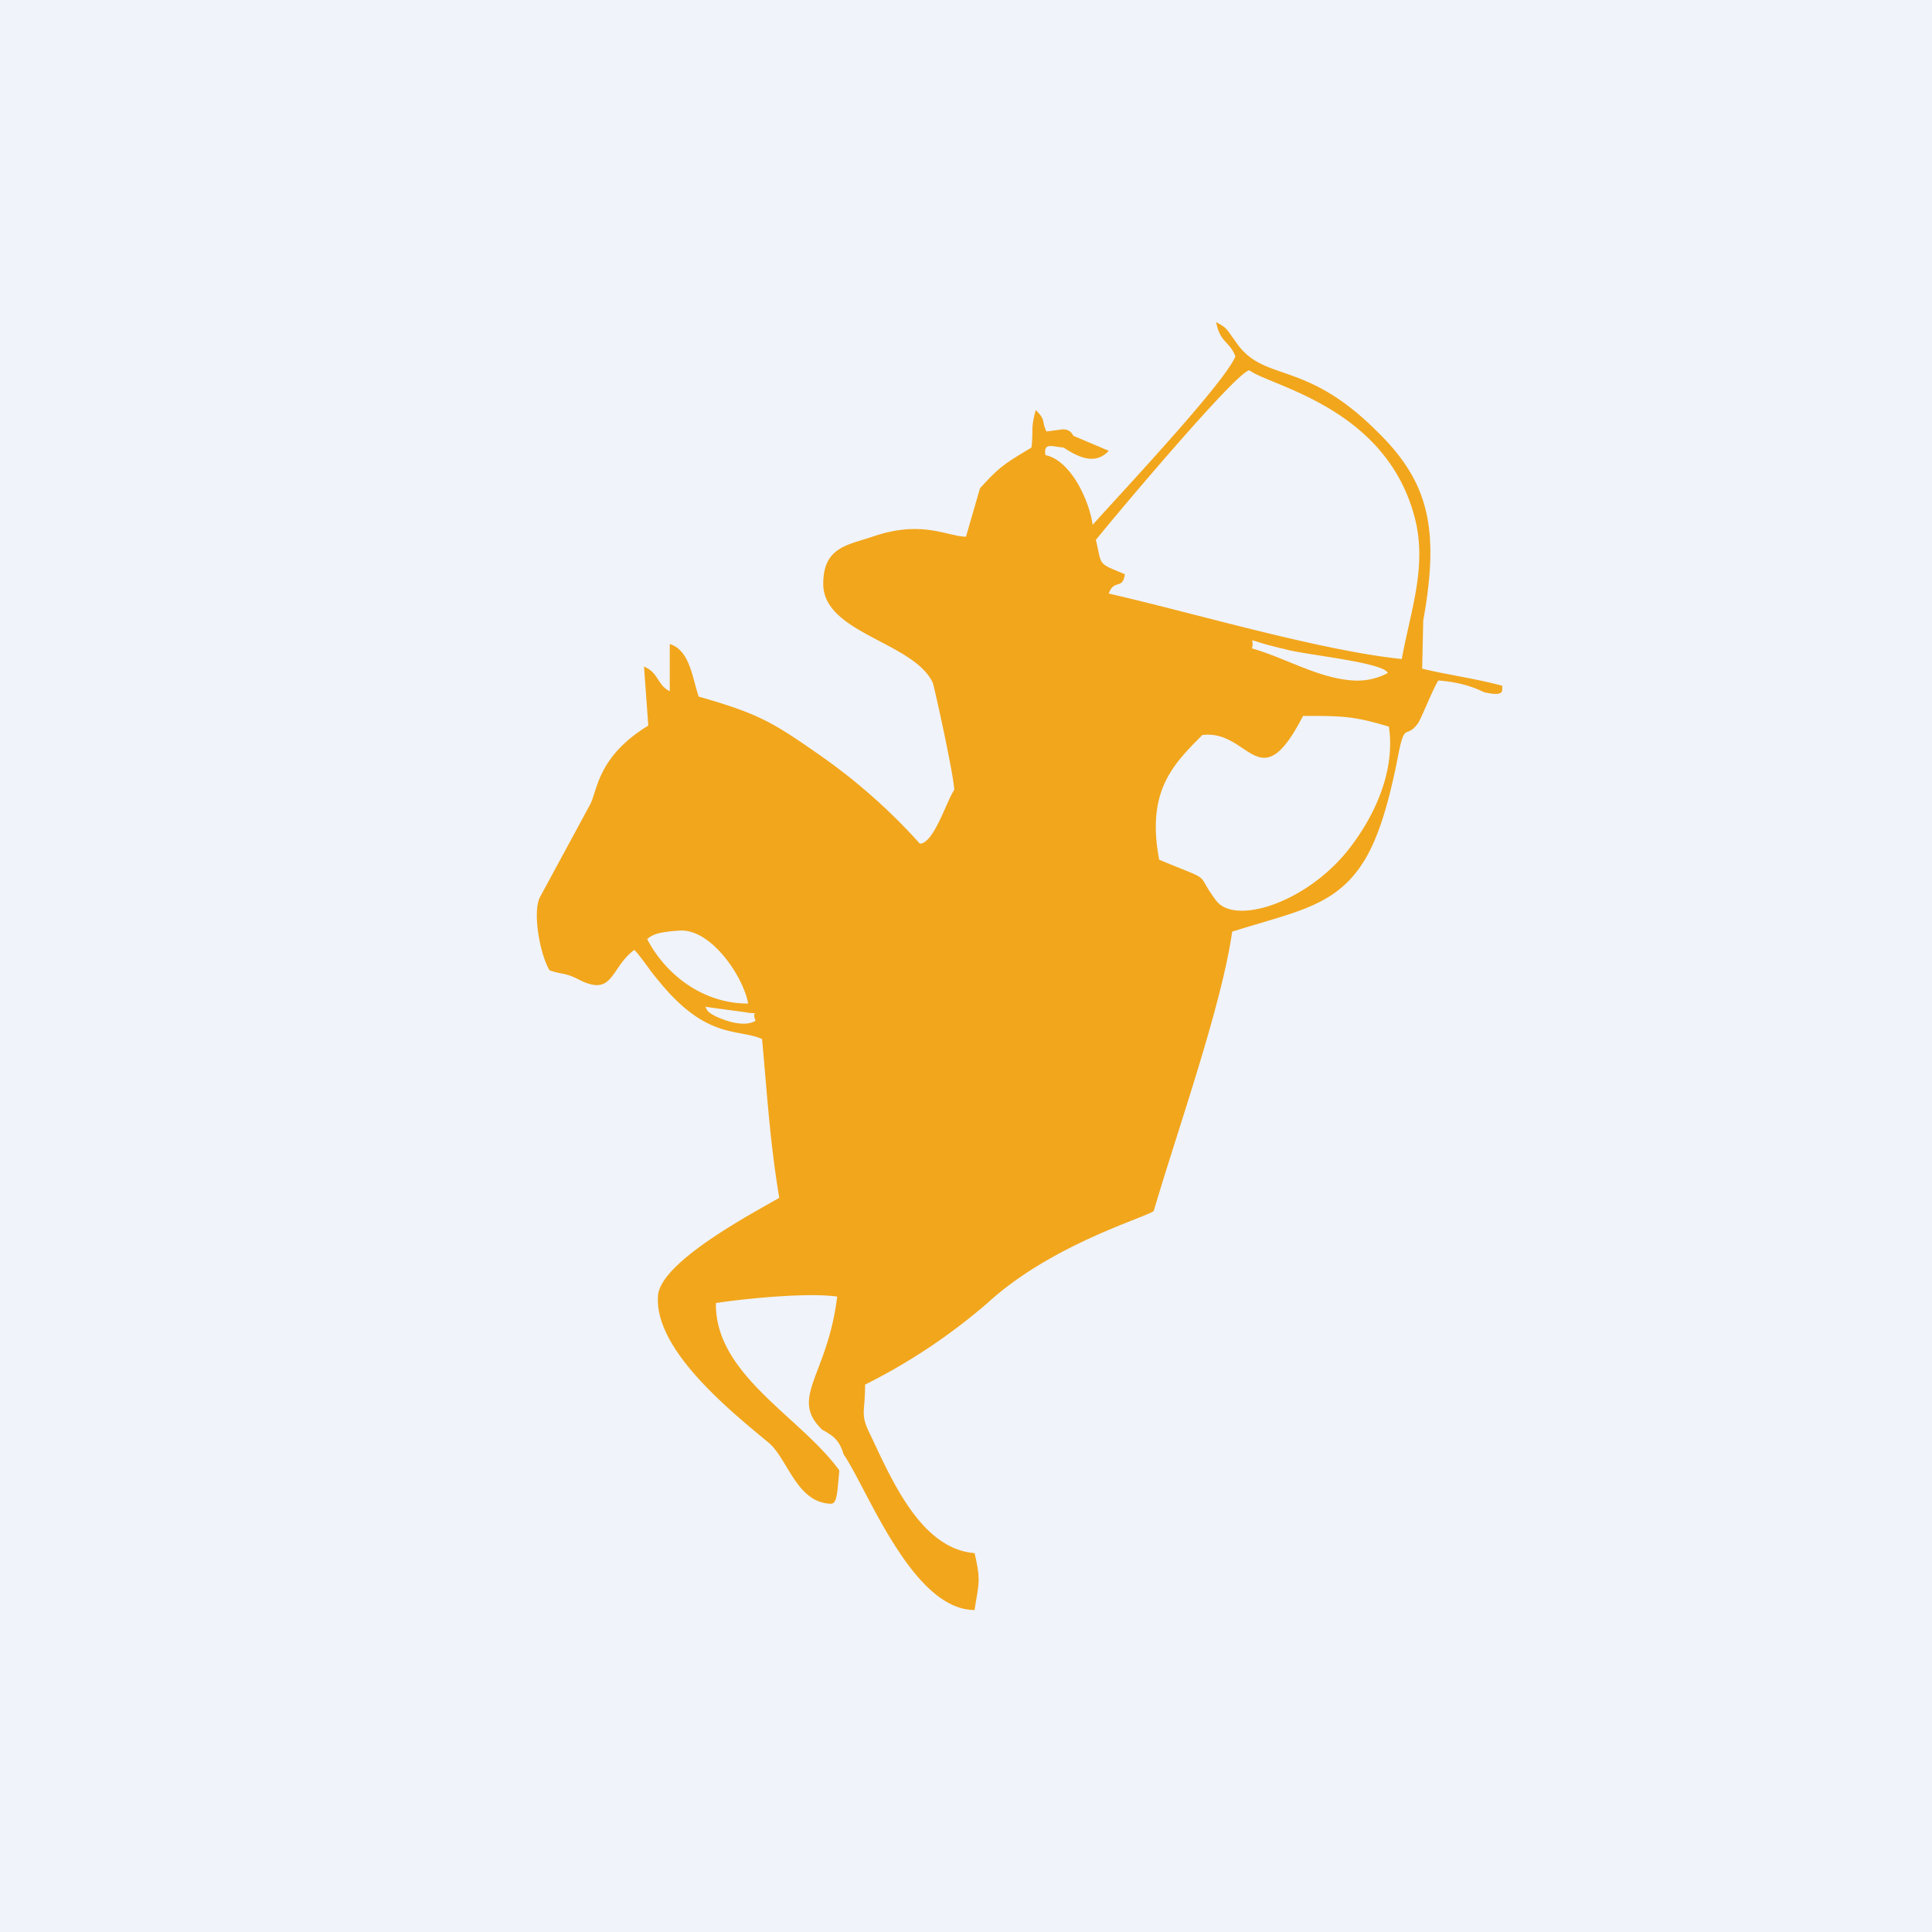
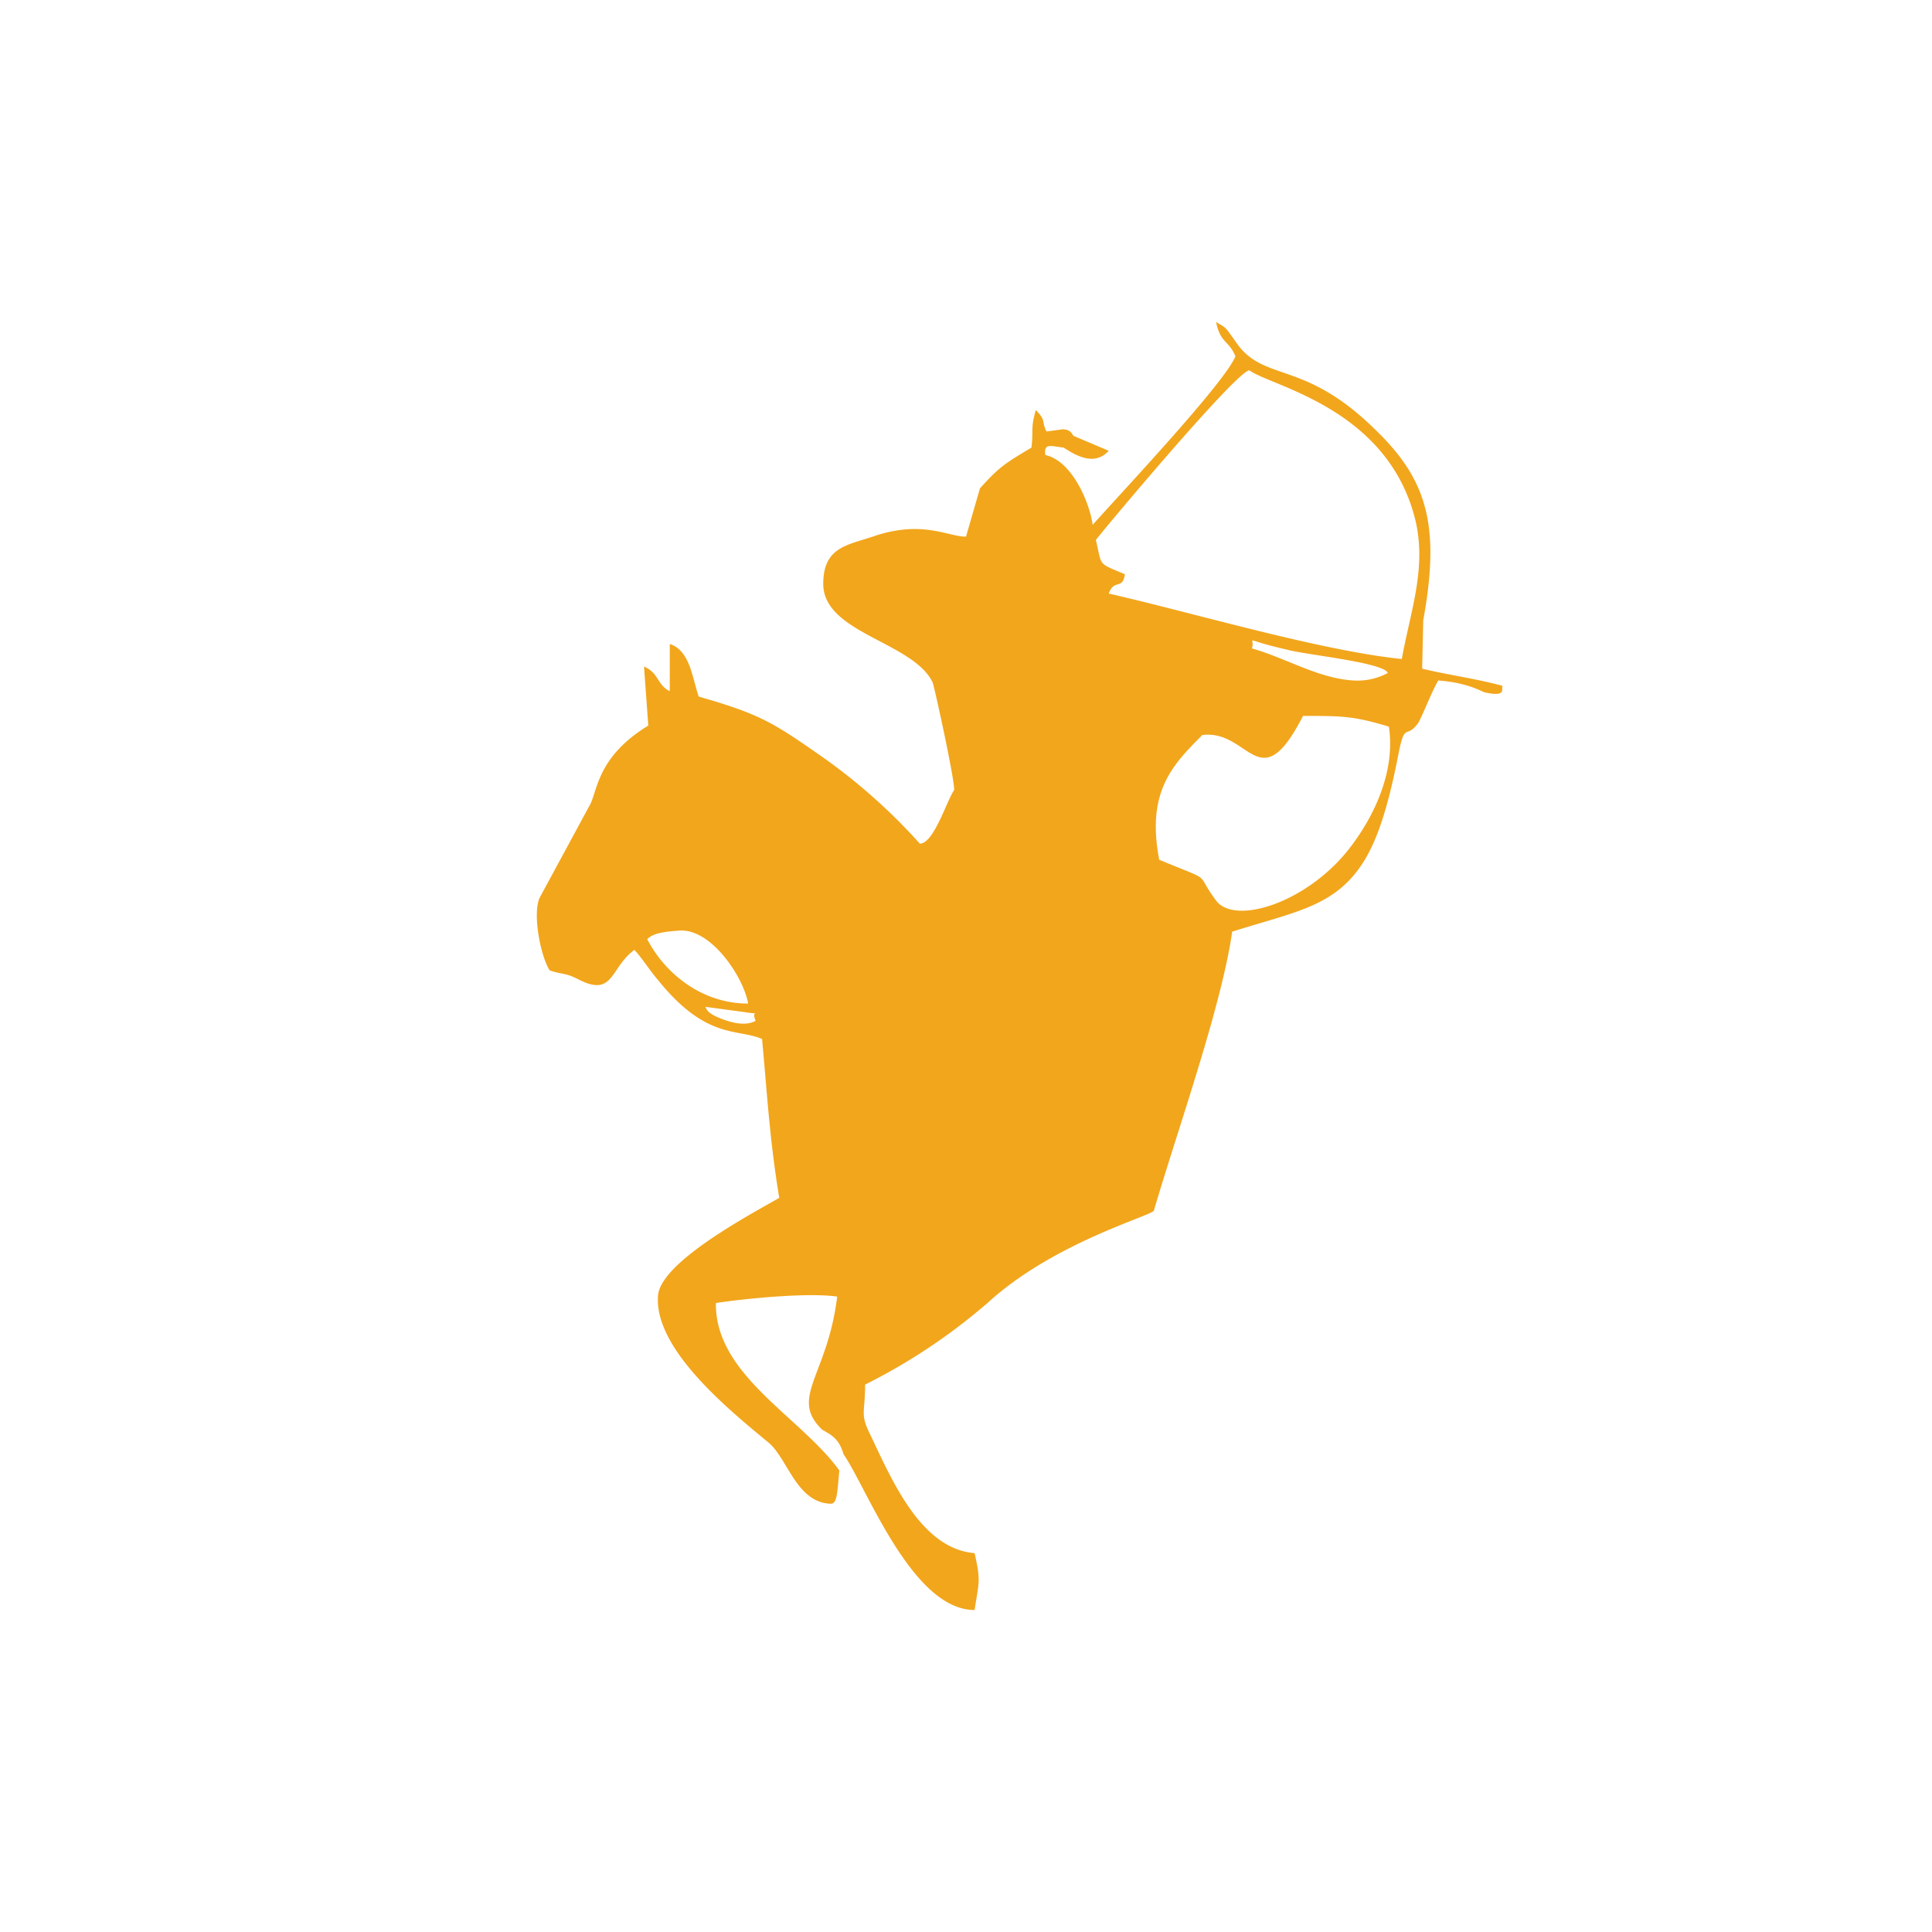
<svg xmlns="http://www.w3.org/2000/svg" width="18" height="18" viewBox="0 0 18 18">
-   <path fill="#F0F3FA" d="M0 0h18v18H0z" />
  <path d="m6.57 9.38.37.05c.17.03.05-.03.1.08-.1.06-.26.01-.37-.04-.1-.05-.08-.07-.1-.09ZM6.24 6v.44c-.12-.06-.1-.17-.24-.23l.04.55c-.49.3-.47.62-.55.75l-.46.85c-.07.14 0 .53.09.68.11.04.14.02.26.08.34.18.3-.1.53-.27.06.06.15.2.22.28.45.56.74.45.97.55.05.54.07.93.16 1.48-.24.14-1.12.6-1.13.92-.03.5.68 1.07 1.03 1.36.18.15.26.56.58.57.06 0 .06-.1.08-.31-.36-.5-1.16-.89-1.15-1.56.26-.04.85-.1 1.13-.06-.09.74-.45.94-.14 1.24.11.06.16.1.2.23.22.32.64 1.45 1.22 1.45.04-.26.06-.27 0-.53-.5-.04-.77-.68-.97-1.1-.1-.2-.05-.2-.05-.47a5.5 5.5 0 0 0 1.14-.76c.61-.56 1.52-.81 1.55-.86.22-.75.63-1.9.73-2.6.57-.18.93-.23 1.19-.6.15-.21.26-.54.36-1.06.06-.3.07-.13.18-.28.03-.04.13-.3.19-.4.27.02.4.1.43.11.22.05.15-.04.17-.06-.26-.07-.5-.1-.75-.16l.01-.45c.16-.88.04-1.31-.45-1.78-.67-.66-1.04-.43-1.3-.82-.1-.14-.08-.12-.18-.18.04.2.12.17.18.32-.1.25-1.1 1.31-1.33 1.57-.03-.22-.2-.6-.44-.65-.02-.12.06-.08.17-.07.15.1.3.16.42.03L10 4.06C9.98 4.02 9.95 4 9.9 4l-.15.02c-.05-.1 0-.1-.1-.2-.05.18-.02.18-.04.35-.25.15-.3.18-.48.38L9 5c-.17 0-.41-.16-.87 0-.24.08-.46.1-.46.44 0 .46.84.54 1.02.92.02.06.2.88.2 1-.07.1-.19.5-.32.5a5.4 5.4 0 0 0-.94-.83c-.43-.3-.56-.38-1.12-.54-.06-.17-.08-.43-.27-.49Zm4.95.85c.45-.07.54.62.95-.18.36 0 .47 0 .8.1.06.4-.12.82-.38 1.15-.4.5-1.06.7-1.23.47-.21-.28 0-.16-.53-.38-.12-.63.12-.88.4-1.16Zm-.98-1.82c.16-.2 1.31-1.57 1.43-1.58.2.15 1.3.35 1.55 1.41.1.44-.05.84-.13 1.28-.77-.08-1.94-.43-2.73-.61.05-.14.13-.03.15-.18-.26-.11-.21-.07-.27-.32Zm1.45 1.02c.05-.12-.12-.1.32 0 .17.05.91.12.95.22a.6.6 0 0 1-.32.07c-.33-.02-.63-.21-.95-.3Zm-5.63 2.7c.06-.06.17-.07.3-.08.3-.02.6.44.64.68-.44 0-.78-.29-.94-.6Z" fill="#F2A61C" />
</svg>